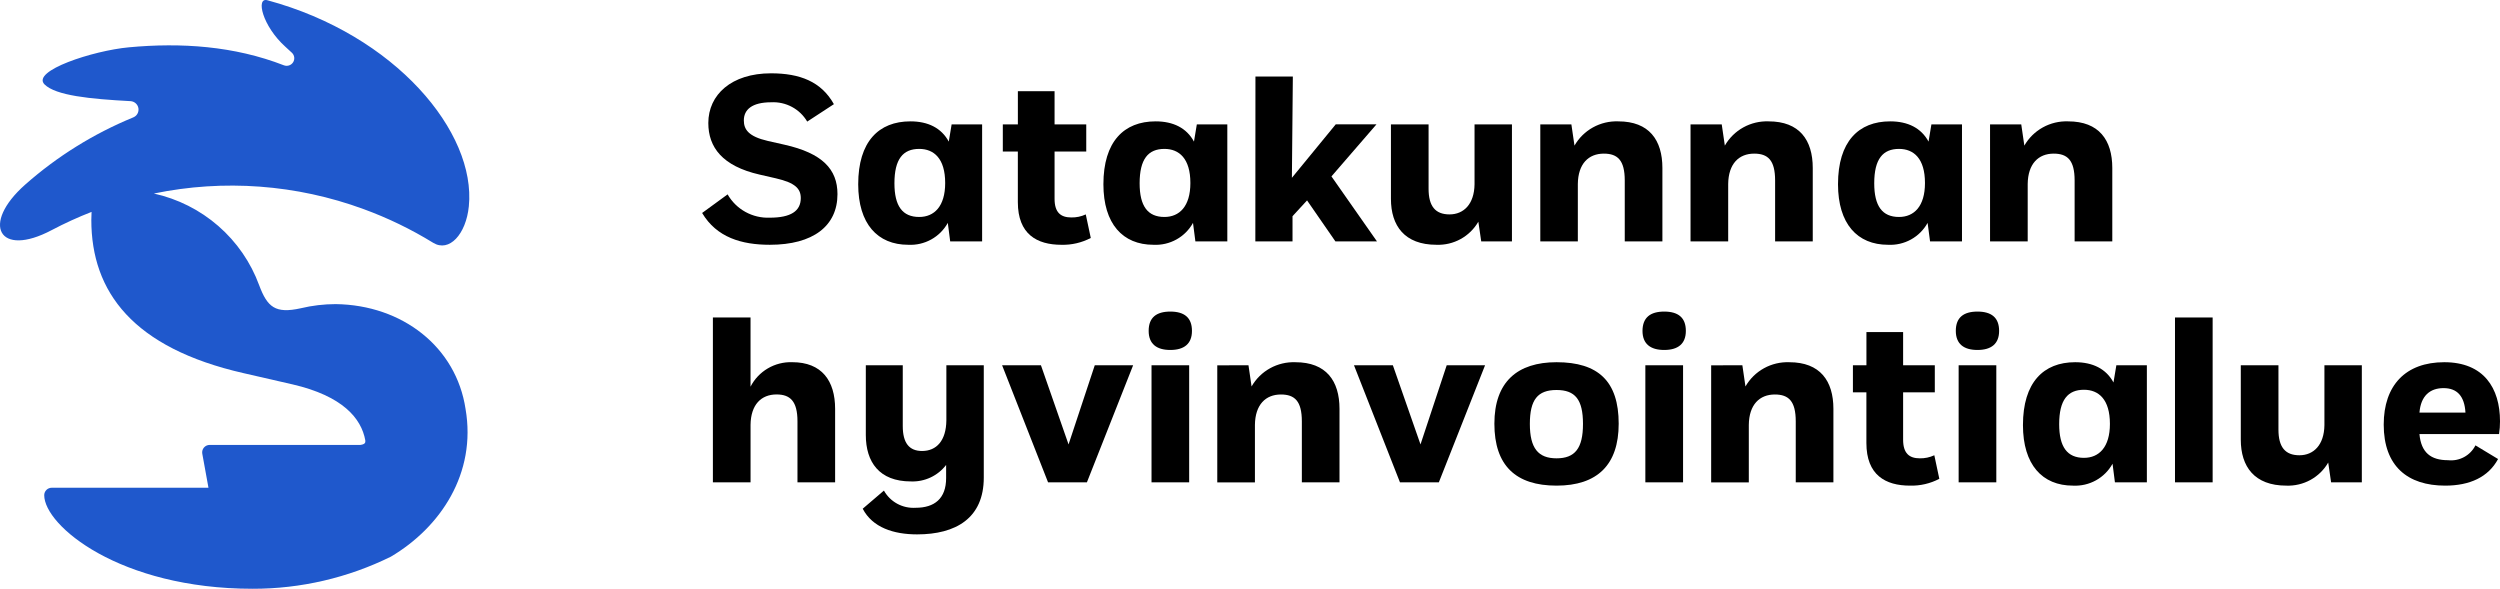
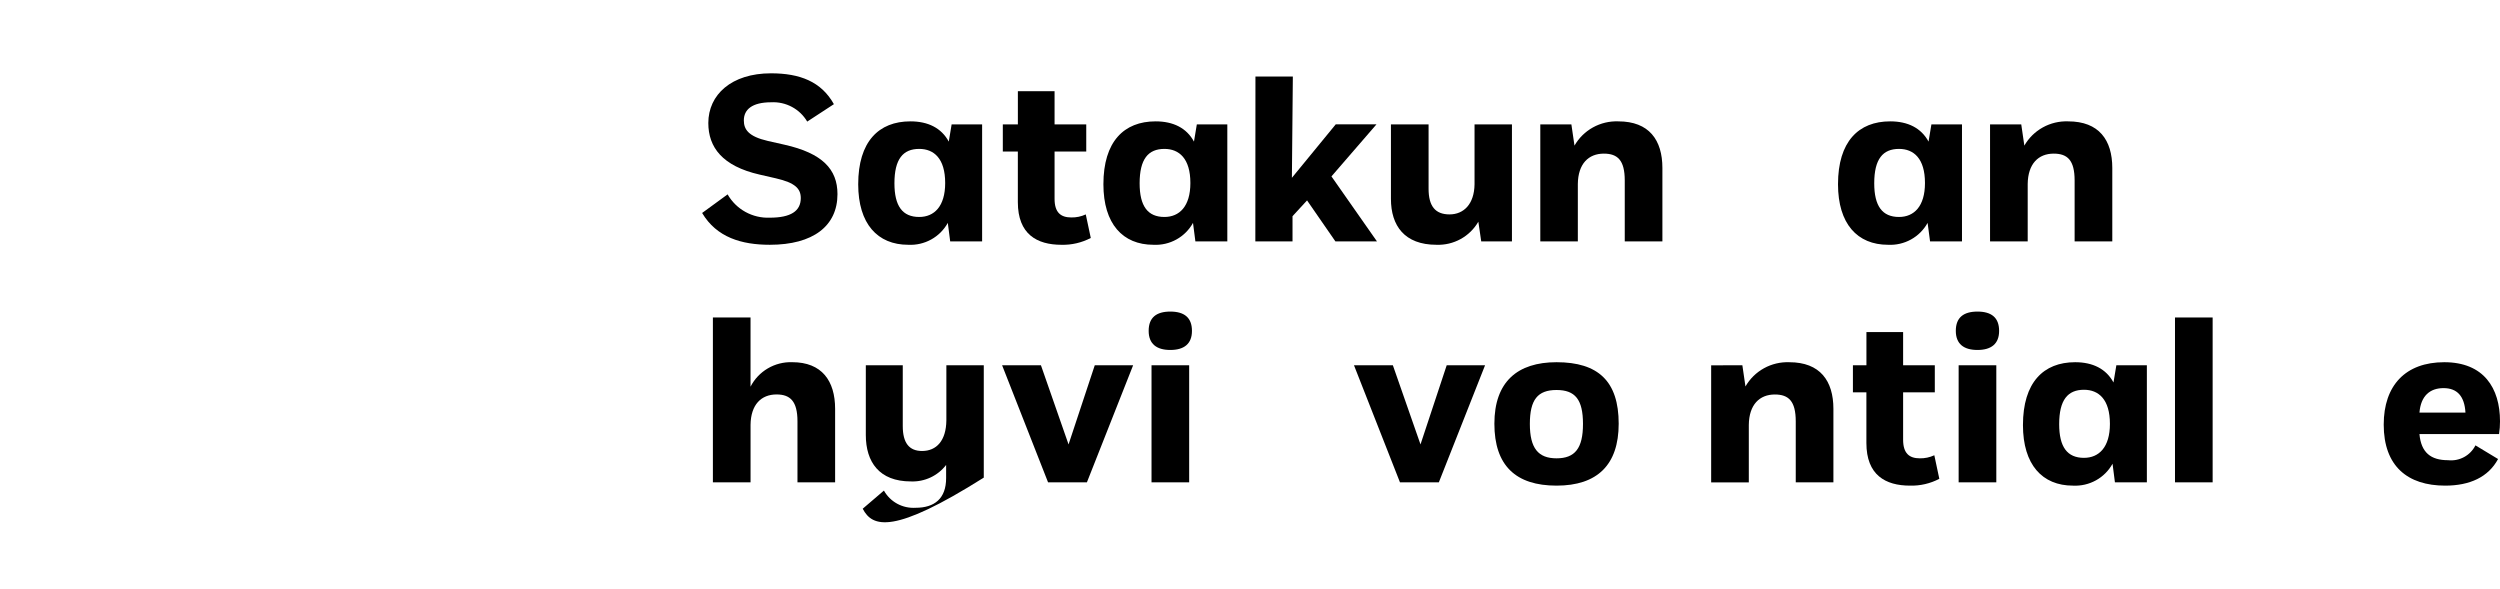
<svg xmlns="http://www.w3.org/2000/svg" width="276" height="65" viewBox="0 0 276 65" fill="none">
  <g clip-path="url(#clip0_7626_20157)">
-     <path d="M40.129 23.08C42.811 24.06 45.386 25.306 47.814 26.8C49.595 27.898 51.455 25.854 51.76 22.773C52.576 14.629 43.7 3.861 29.515 0.026C28.221 -0.325 28.958 2.87 31.512 5.168C31.754 5.387 31.993 5.608 32.233 5.831C32.372 5.966 32.461 6.144 32.483 6.336C32.505 6.527 32.459 6.721 32.354 6.883C32.249 7.045 32.09 7.166 31.905 7.225C31.72 7.285 31.519 7.278 31.338 7.208C25.854 5.078 20.005 4.684 14.218 5.224C10.246 5.596 3.434 7.824 4.914 9.317C6.158 10.552 9.935 10.929 14.433 11.168C14.645 11.186 14.844 11.275 14.998 11.419C15.152 11.564 15.253 11.756 15.284 11.964C15.314 12.173 15.272 12.385 15.166 12.568C15.059 12.75 14.893 12.891 14.696 12.967C10.337 14.758 6.312 17.262 2.789 20.375C-2.146 24.737 -0.134 28.496 5.706 25.405C7.134 24.652 8.604 23.98 10.109 23.393C10.093 23.686 10.082 23.983 10.082 24.282C10.082 32.235 14.696 38.419 26.895 41.197L32.292 42.435C37.816 43.714 39.891 46.171 40.33 48.62V48.773C40.33 49.079 39.778 49.119 39.778 49.119H23.152C23.03 49.118 22.91 49.144 22.799 49.195C22.689 49.246 22.591 49.32 22.512 49.413C22.434 49.506 22.377 49.614 22.346 49.731C22.315 49.848 22.31 49.97 22.332 50.089L23.014 53.846H5.717C5.607 53.846 5.499 53.867 5.398 53.908C5.297 53.949 5.205 54.009 5.128 54.085C5.05 54.161 4.989 54.252 4.946 54.352C4.904 54.452 4.883 54.559 4.882 54.668C4.882 58.016 13.184 65 27.898 65C33.191 65.007 38.413 63.794 43.153 61.456C48.627 58.221 52.622 52.252 51.397 45.152C50.368 38.303 44.418 33.67 37.062 33.574C35.76 33.576 34.463 33.73 33.198 34.033C30.386 34.657 29.516 33.901 28.611 31.487C27.686 28.968 26.137 26.72 24.105 24.951C22.074 23.182 19.626 21.949 16.987 21.366C24.71 19.769 32.73 20.363 40.129 23.08Z" fill="#1F58CC" />
    <path d="M89.117 13.424C88.717 12.741 88.134 12.181 87.433 11.804C86.733 11.428 85.941 11.251 85.145 11.292C82.987 11.292 82.12 12.124 82.12 13.294C82.12 14.282 82.62 15.062 84.751 15.556L86.592 15.972C90.774 16.908 92.457 18.676 92.457 21.432C92.457 24.945 89.774 27.024 84.987 27.024C81.883 27.024 79.121 26.218 77.514 23.512L80.328 21.458C80.791 22.271 81.471 22.941 82.292 23.395C83.114 23.849 84.046 24.07 84.987 24.032C87.299 24.032 88.406 23.304 88.406 21.874C88.406 20.834 87.8 20.184 85.67 19.69L83.856 19.274C79.749 18.338 78.198 16.258 78.198 13.58C78.198 10.46 80.749 8.094 85.118 8.094C88.3 8.094 90.668 9.004 92.061 11.5L89.117 13.424Z" fill="black" />
    <path d="M104.637 24.606C104.212 25.376 103.577 26.012 102.805 26.439C102.032 26.867 101.154 27.07 100.27 27.024C96.878 27.024 94.746 24.71 94.746 20.34C94.746 15.633 97.011 13.398 100.509 13.398C102.456 13.398 103.928 14.126 104.744 15.633L105.059 13.736H108.426V26.65H104.901L104.637 24.606ZM101.48 16.439C99.692 16.439 98.745 17.558 98.745 20.235C98.745 22.759 99.639 23.953 101.48 23.953C103.137 23.953 104.348 22.784 104.348 20.206C104.348 17.504 103.111 16.439 101.48 16.439Z" fill="black" />
    <path d="M112.373 13.736V10.07H116.424V13.736H119.922V16.726H116.424V21.952C116.424 23.46 117.108 24.006 118.265 24.006C118.818 24.019 119.368 23.904 119.869 23.671L120.422 26.271C119.426 26.794 118.311 27.054 117.184 27.025C114.475 27.025 112.37 25.855 112.37 22.316V16.726H110.711V13.736H112.373Z" fill="black" />
    <path d="M131.707 24.606C131.283 25.376 130.648 26.012 129.875 26.439C129.103 26.867 128.224 27.07 127.34 27.024C123.948 27.024 121.816 24.71 121.816 20.34C121.816 15.633 124.081 13.398 127.579 13.398C129.526 13.398 130.998 14.126 131.814 15.633L132.129 13.736H135.496V26.65H131.971L131.707 24.606ZM128.551 16.439C126.762 16.439 125.815 17.558 125.815 20.235C125.815 22.759 126.71 23.953 128.551 23.953C130.207 23.953 131.418 22.784 131.418 20.206C131.418 17.504 130.181 16.439 128.551 16.439Z" fill="black" />
    <path d="M138.601 8.45H142.73L142.625 19.63L147.465 13.728H151.963L146.992 19.474L152.016 26.65H147.429L144.299 22.124L142.694 23.868V26.65H138.59L138.601 8.45Z" fill="black" />
    <path d="M163.209 24.476C162.746 25.279 162.07 25.941 161.254 26.391C160.439 26.84 159.515 27.059 158.583 27.024C155.058 27.024 153.559 24.918 153.559 21.952V13.736H157.715V20.834C157.715 22.758 158.451 23.67 160.028 23.67C161.604 23.67 162.763 22.523 162.789 20.34V13.736H166.919V26.65H163.527L163.209 24.476Z" fill="black" />
    <path d="M173.481 13.736L173.823 16.076C174.304 15.232 175.011 14.537 175.864 14.065C176.718 13.592 177.686 13.362 178.663 13.399C182.055 13.399 183.529 15.453 183.529 18.547V26.653H179.373V19.924C179.373 17.688 178.583 16.96 177.06 16.96C175.376 16.96 174.219 18.078 174.193 20.314V26.65H170.049V13.736H173.481Z" fill="black" />
-     <path d="M190.08 13.736L190.422 16.076C190.903 15.232 191.61 14.537 192.463 14.065C193.317 13.592 194.285 13.362 195.262 13.399C198.654 13.399 200.128 15.453 200.128 18.547V26.653H195.972V19.924C195.972 17.688 195.182 16.96 193.659 16.96C191.975 16.96 190.818 18.078 190.792 20.314V26.65H186.635V13.736H190.08Z" fill="black" />
    <path d="M212.807 24.606C212.382 25.376 211.747 26.012 210.975 26.439C210.202 26.867 209.323 27.07 208.44 27.024C205.048 27.024 202.916 24.71 202.916 20.34C202.916 15.633 205.178 13.398 208.677 13.398C210.623 13.398 212.096 14.126 212.911 15.633L213.227 13.736H216.604V26.65H213.079L212.807 24.606ZM209.65 16.439C207.862 16.439 206.915 17.558 206.915 20.235C206.915 22.759 207.809 23.953 209.65 23.953C211.307 23.953 212.517 22.784 212.517 20.206C212.517 17.504 211.282 16.439 209.65 16.439Z" fill="black" />
    <path d="M223.147 13.736L223.488 16.076C223.97 15.232 224.676 14.537 225.53 14.065C226.383 13.592 227.351 13.362 228.328 13.399C231.72 13.399 233.197 15.453 233.197 18.547V26.653H229.038V19.924C229.038 17.688 228.249 16.96 226.725 16.96C225.042 16.96 223.884 18.078 223.858 20.314V26.65H219.701V13.736H223.147Z" fill="black" />
    <path d="M82.859 42.69C83.288 41.851 83.948 41.151 84.764 40.672C85.579 40.193 86.516 39.955 87.463 39.986C90.725 39.986 92.197 42.04 92.197 45.134V53.25H88.041V46.513C88.041 44.275 87.225 43.547 85.728 43.547C84.044 43.547 82.887 44.665 82.861 46.903V53.25H78.703V35.05H82.859V42.69Z" fill="black" />
-     <path d="M95.244 56.163L97.585 54.16C97.927 54.774 98.437 55.278 99.057 55.614C99.677 55.95 100.381 56.104 101.086 56.059C103.167 56.059 104.452 55.044 104.452 52.782V51.33C103.999 51.921 103.409 52.396 102.731 52.713C102.053 53.03 101.308 53.18 100.56 53.15C97.059 53.15 95.586 50.992 95.586 48.026V40.326H99.665V47.036C99.665 48.908 100.376 49.789 101.796 49.789C103.375 49.789 104.453 48.671 104.479 46.409V40.326H108.609V52.73C108.609 57.203 105.532 58.996 101.244 58.996C98.666 58.996 96.323 58.242 95.244 56.163Z" fill="black" />
+     <path d="M95.244 56.163L97.585 54.16C97.927 54.774 98.437 55.278 99.057 55.614C99.677 55.95 100.381 56.104 101.086 56.059C103.167 56.059 104.452 55.044 104.452 52.782V51.33C103.999 51.921 103.409 52.396 102.731 52.713C102.053 53.03 101.308 53.18 100.56 53.15C97.059 53.15 95.586 50.992 95.586 48.026V40.326H99.665V47.036C99.665 48.908 100.376 49.789 101.796 49.789C103.375 49.789 104.453 48.671 104.479 46.409V40.326H108.609V52.73C98.666 58.996 96.323 58.242 95.244 56.163Z" fill="black" />
    <path d="M114.92 40.326L117.968 49.065L120.862 40.326H125.097L119.994 53.25H115.706L110.633 40.326H114.92Z" fill="black" />
    <path d="M129.202 34.398C130.728 34.398 131.592 35.048 131.592 36.53C131.592 37.96 130.724 38.636 129.202 38.636C127.681 38.636 126.813 37.96 126.813 36.53C126.809 35.048 127.677 34.398 129.202 34.398ZM131.284 40.326V53.249H127.128V40.326H131.284Z" fill="black" />
-     <path d="M137.832 40.326L138.174 42.666C138.656 41.823 139.362 41.127 140.216 40.655C141.07 40.183 142.038 39.953 143.014 39.99C146.407 39.99 147.881 42.044 147.881 45.138V53.252H143.724V46.518C143.724 44.28 142.936 43.552 141.412 43.552C139.728 43.552 138.571 44.67 138.544 46.908V53.255H134.387V40.331L137.832 40.326Z" fill="black" />
    <path d="M153.772 40.326L156.823 49.065L159.716 40.326H163.951L158.848 53.25H154.557L149.48 40.326H153.772Z" fill="black" />
    <path d="M171.842 39.988C176.445 39.988 178.703 42.094 178.703 46.776C178.703 51.326 176.336 53.614 171.842 53.614C167.348 53.614 164.98 51.404 164.98 46.776C164.98 42.148 167.528 39.988 171.842 39.988ZM171.842 43.056C169.76 43.056 168.896 44.122 168.896 46.803C168.896 49.484 169.817 50.599 171.842 50.599C173.867 50.599 174.762 49.507 174.762 46.803C174.762 44.099 173.893 43.056 171.842 43.056Z" fill="black" />
-     <path d="M183.728 34.398C185.254 34.398 186.118 35.048 186.118 36.53C186.118 37.96 185.25 38.636 183.728 38.636C182.206 38.636 181.332 37.96 181.332 36.53C181.338 35.048 182.206 34.398 183.728 34.398ZM185.81 40.326V53.249H181.647V40.326H185.81Z" fill="black" />
    <path d="M192.357 40.326L192.699 42.666C193.181 41.823 193.888 41.127 194.742 40.655C195.596 40.183 196.564 39.953 197.541 39.99C200.934 39.99 202.408 42.044 202.408 45.138V53.252H198.251V46.518C198.251 44.28 197.463 43.552 195.939 43.552C194.255 43.552 193.095 44.67 193.069 46.908V53.255H188.912V40.331L192.357 40.326Z" fill="black" />
    <path d="M206.054 40.326V36.66H210.104V40.326H213.603V43.316H210.104V48.544C210.104 50.053 210.788 50.599 211.945 50.599C212.499 50.61 213.048 50.494 213.549 50.261L214.101 52.861C213.105 53.384 211.99 53.644 210.863 53.614C208.154 53.614 206.05 52.444 206.05 48.908V43.313H204.562V40.323L206.054 40.326Z" fill="black" />
    <path d="M218.312 34.398C219.838 34.398 220.702 35.048 220.702 36.53C220.702 37.96 219.834 38.636 218.312 38.636C216.79 38.636 215.922 37.96 215.922 36.53C215.918 35.048 216.786 34.398 218.312 34.398ZM220.393 40.326V53.249H216.234V40.326H220.393Z" fill="black" />
    <path d="M233.225 51.196C232.8 51.966 232.165 52.602 231.393 53.03C230.62 53.457 229.741 53.66 228.858 53.614C225.466 53.614 223.334 51.3 223.334 46.932C223.334 42.224 225.596 39.988 229.095 39.988C231.041 39.988 232.514 40.716 233.329 42.224L233.645 40.326H237.014V53.249H233.488L233.225 51.196ZM230.068 43.03C228.28 43.03 227.333 44.148 227.333 46.828C227.333 49.352 228.227 50.546 230.068 50.546C231.725 50.546 232.935 49.376 232.935 46.799C232.935 44.096 231.7 43.03 230.068 43.03Z" fill="black" />
    <path d="M244.275 53.25H240.119V35.05H244.275V53.25Z" fill="black" />
-     <path d="M257.035 51.066C256.572 51.87 255.896 52.532 255.081 52.981C254.265 53.43 253.341 53.649 252.409 53.614C248.885 53.614 247.383 51.508 247.383 48.544V40.326H251.541V47.426C251.541 49.35 252.278 50.261 253.854 50.261C255.431 50.261 256.589 49.113 256.616 46.932V40.326H260.746V53.25H257.353L257.035 51.066Z" fill="black" />
    <path d="M263.162 46.88C263.162 42.536 265.582 39.988 269.845 39.988C274.212 39.988 276.001 42.848 276.001 46.516C276.002 46.986 275.967 47.456 275.896 47.92H267.107C267.291 49.974 268.37 50.806 270.263 50.806C270.876 50.874 271.495 50.753 272.036 50.46C272.577 50.167 273.014 49.716 273.289 49.168L275.787 50.676C274.708 52.678 272.657 53.614 269.948 53.614C265.793 53.614 263.162 51.458 263.162 46.88ZM267.108 45.552H272.187C272.082 43.732 271.266 42.848 269.765 42.848C268.263 42.848 267.257 43.706 267.108 45.552Z" fill="black" />
  </g>
  <defs>
    <clipPath id="clip0_7626_20157">
      <rect width="276" height="65" fill="white" />
    </clipPath>
  </defs>
</svg>